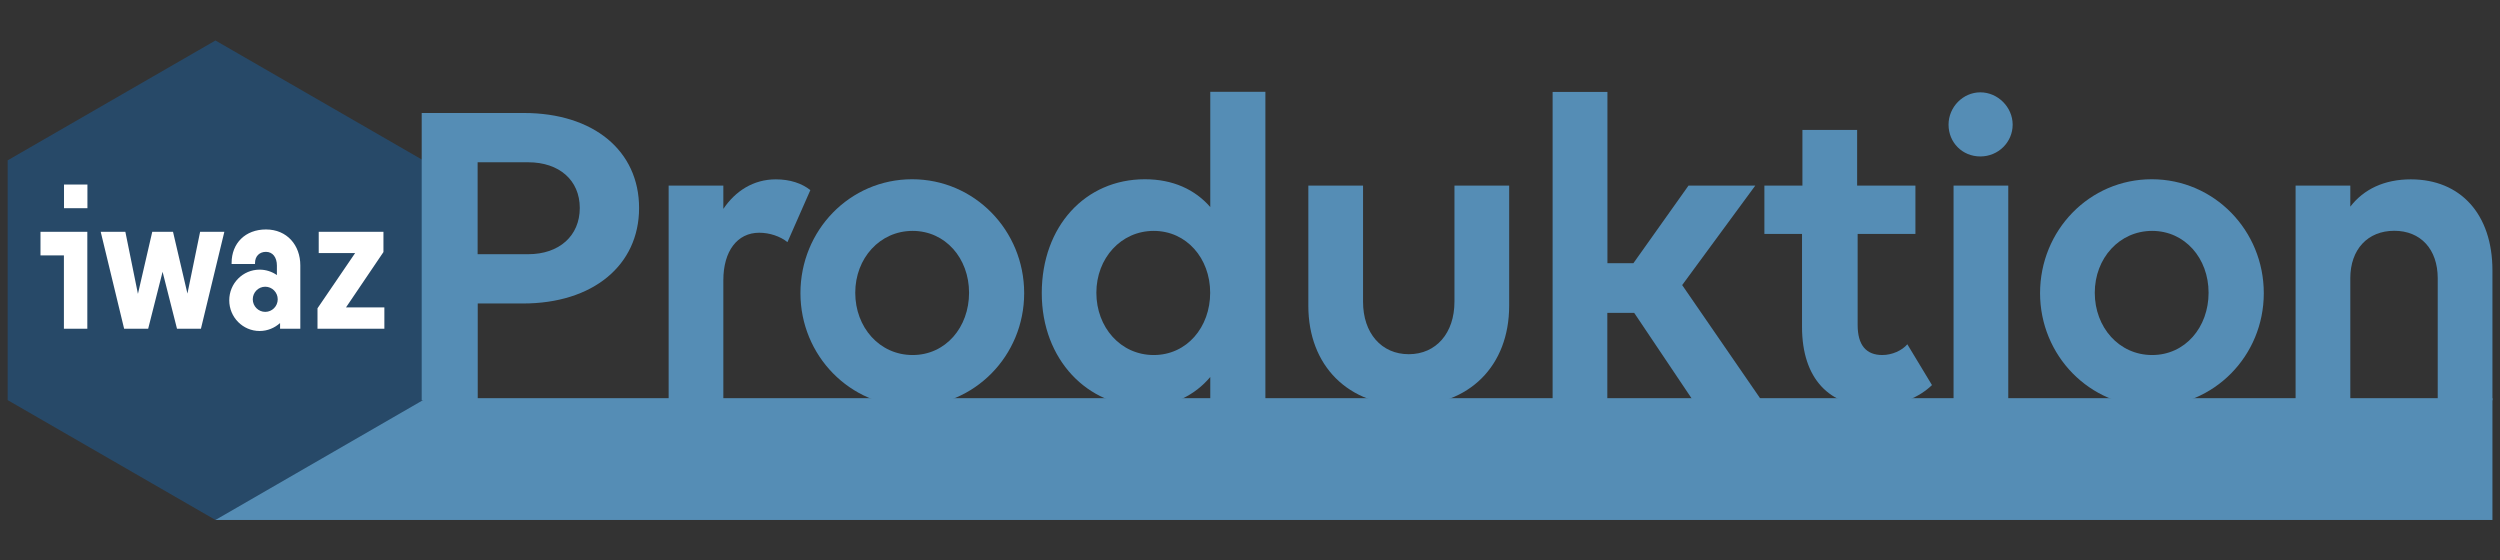
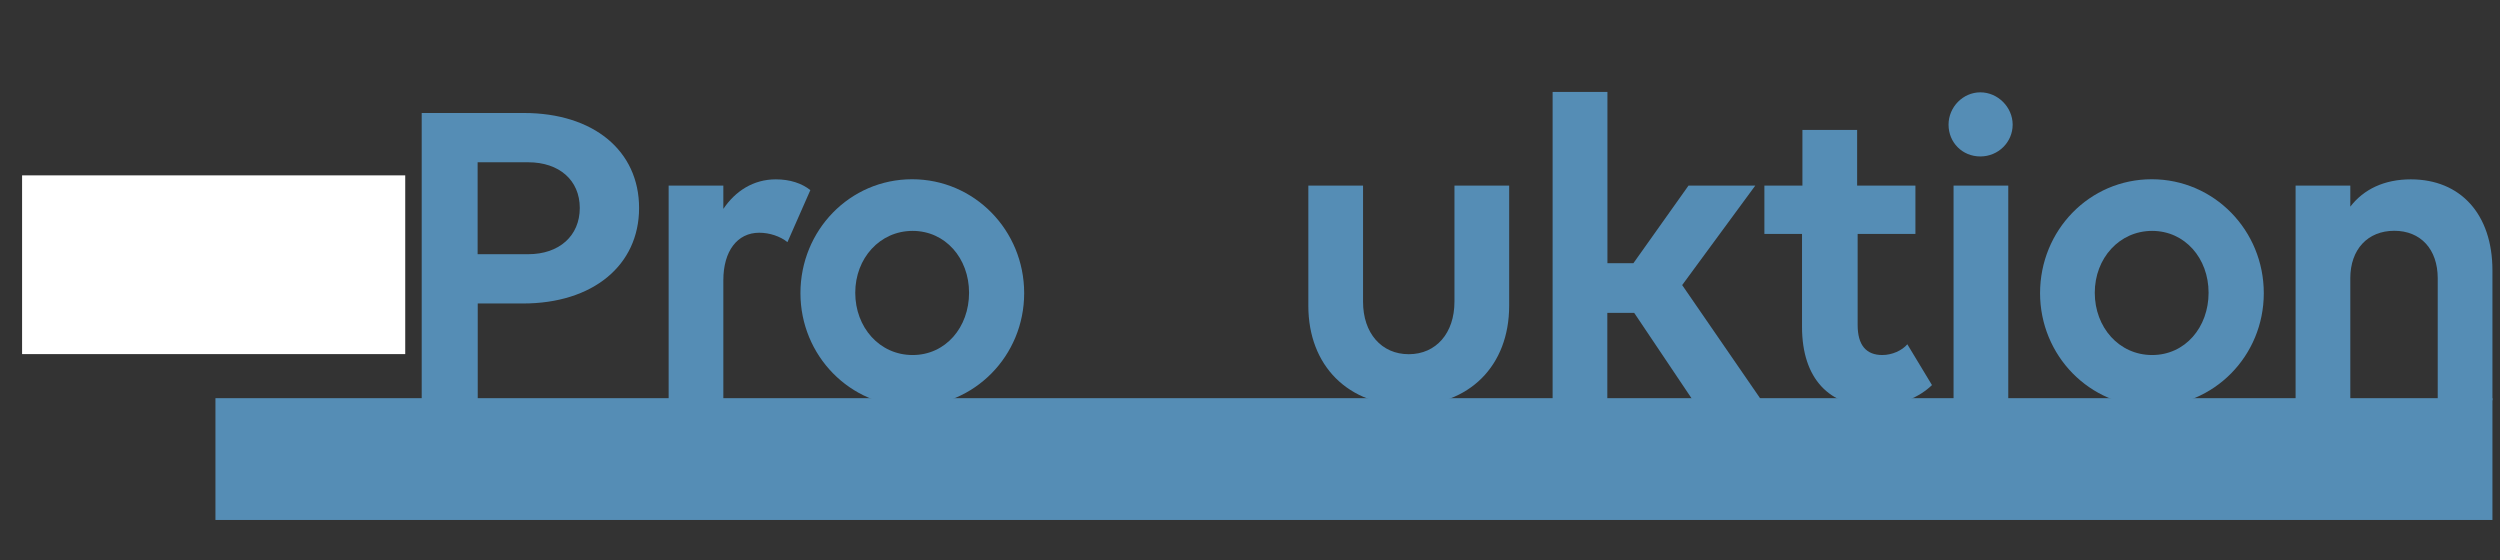
<svg xmlns="http://www.w3.org/2000/svg" id="Ebene_1" version="1.1" viewBox="0 0 244.49 54.81">
  <rect x="0" y="0" width="244.49" height="54.81" fill="#333333" stroke="none" />
  <defs>
    <style>
      .st0 {
        fill: #274968;
      }

      .st1 {
        fill: #fff;
      }

      .st2 {
        fill: #558db5;
      }
    </style>
  </defs>
  <rect class="st2" x="21.07" y="38.94" width="222.68" height="11.91" />
  <rect class="st1" x="2.16" y="17.15" width="37.47" height="17.48" />
-   <path class="st0" d="M27.16,29.27c0-.68-.55-1.23-1.22-1.23-.67,0-1.22.55-1.22,1.23,0,.68.55,1.23,1.22,1.23s1.22-.55,1.22-1.23M37.58,32.15h-6.53s0-2,0-2l3.68-5.4h-3.56s0-2.08,0-2.08h6.33s0,1.98,0,1.98l-3.66,5.41h3.75s0,2.08,0,2.08ZM29.36,32.15h-1.97s0-.56,0-.56c-.53.48-1.23.78-2,.78-1.64,0-2.97-1.34-2.97-3,0-1.66,1.33-3,2.97-3,.63,0,1.21.2,1.69.53v-.93c0-.8-.41-1.34-1.07-1.34-.63,0-1.07.42-1.07,1.09v.1s-2.29,0-2.29,0v-.1c0-1.94,1.35-3.28,3.36-3.28,2.07,0,3.36,1.55,3.36,3.51v6.2ZM21.94,22.67l-2.29,9.48h-2.34s-1.41-5.57-1.41-5.57l-1.41,5.57h-2.35s-2.29-9.48-2.29-9.48h2.41s1.23,6.07,1.23,6.07l1.4-6.07h2.03s1.41,6.04,1.41,6.04l1.24-6.04h2.37ZM8.55,20.36h-2.29s0-2.31,0-2.31h2.29s0,2.31,0,2.31ZM3.97,22.67h4.57s0,9.48,0,9.48h-2.29s0-7.17,0-7.17h-2.29s0-2.31,0-2.31ZM41.39,39.13V15.68S21.07,3.96,21.07,3.96L.75,15.68v23.45s20.32,11.72,20.32,11.72l20.32-11.73Z" />
  <path class="st2" d="M41.23,11.05h10c6.8,0,11.27,3.68,11.27,9.29s-4.52,9.34-11.35,9.34h-4.43v9.47h-5.48V11.05ZM46.71,15.87v8.99h4.95c3.03,0,5.04-1.8,5.04-4.52s-2.02-4.47-5.04-4.47h-4.95Z" />
  <path class="st2" d="M70.74,39.15h-5.35v-21h5.35v2.28c1.18-1.75,2.94-2.89,5.13-2.89,1.4,0,2.54.39,3.38,1.05l-2.24,5.09c-.7-.57-1.75-.92-2.76-.92-2.15,0-3.51,1.8-3.51,4.65v11.75Z" />
  <path class="st2" d="M78.28,28.67c0-6.14,4.82-11.14,10.92-11.14s10.96,5,10.96,11.14-4.87,11.09-10.96,11.09-10.92-5-10.92-11.09ZM94.77,28.63c0-3.38-2.32-6.05-5.52-6.05s-5.61,2.67-5.61,6.05,2.37,6.09,5.61,6.09,5.52-2.72,5.52-6.09Z" />
-   <path class="st2" d="M123.75,8.99v30.16h-5.39v-2.28c-1.53,1.8-3.68,2.89-6.4,2.89-5.57,0-10.08-4.56-10.08-11.09s4.25-11.14,10.08-11.14c2.76,0,4.91,1.01,6.4,2.72v-11.27h5.39ZM118.35,28.63c0-3.38-2.32-6.05-5.52-6.05s-5.61,2.67-5.61,6.05,2.37,6.09,5.61,6.09,5.52-2.72,5.52-6.09Z" />
  <path class="st2" d="M133.3,29.51c0,3.07,1.8,5.13,4.47,5.13s4.47-2.06,4.47-5.13v-11.36h5.35v11.75c0,5.88-3.9,9.78-9.82,9.78s-9.82-3.9-9.82-9.78v-11.75h5.35v11.36Z" />
  <path class="st2" d="M151.85,8.99h5.35v16.75h2.54l5.39-7.59h6.53l-7.15,9.73,7.76,11.27h-6.71l-5.74-8.55h-2.63v8.55h-5.35V8.99Z" />
  <path class="st2" d="M172.54,18.15h3.73v-5.44h5.35v5.44h5.7v4.73h-5.65v8.9c0,1.97.83,2.94,2.41,2.94.96,0,1.93-.44,2.45-1.05l2.41,3.99c-1.18,1.14-3.16,2.1-5.74,2.1-4.25,0-6.97-2.67-6.97-7.8v-9.08h-3.68v-4.73Z" />
  <path class="st2" d="M190.56,12.19c0-1.71,1.4-3.16,3.11-3.16s3.16,1.45,3.16,3.16-1.4,3.11-3.16,3.11-3.11-1.36-3.11-3.11ZM196.4,39.15h-5.35v-21h5.35v21Z" />
  <path class="st2" d="M199.51,28.67c0-6.14,4.82-11.14,10.92-11.14s10.96,5,10.96,11.14-4.87,11.09-10.96,11.09-10.92-5-10.92-11.09ZM215.99,28.63c0-3.38-2.32-6.05-5.52-6.05s-5.61,2.67-5.61,6.05,2.37,6.09,5.61,6.09,5.52-2.72,5.52-6.09Z" />
  <path class="st2" d="M229.85,39.15h-5.35v-21h5.35v2.06c1.32-1.71,3.33-2.67,5.92-2.67,4.87,0,7.98,3.42,7.98,8.9v12.71h-5.35v-11.93c0-2.85-1.67-4.65-4.25-4.65s-4.3,1.8-4.3,4.65v11.93Z" />
</svg>